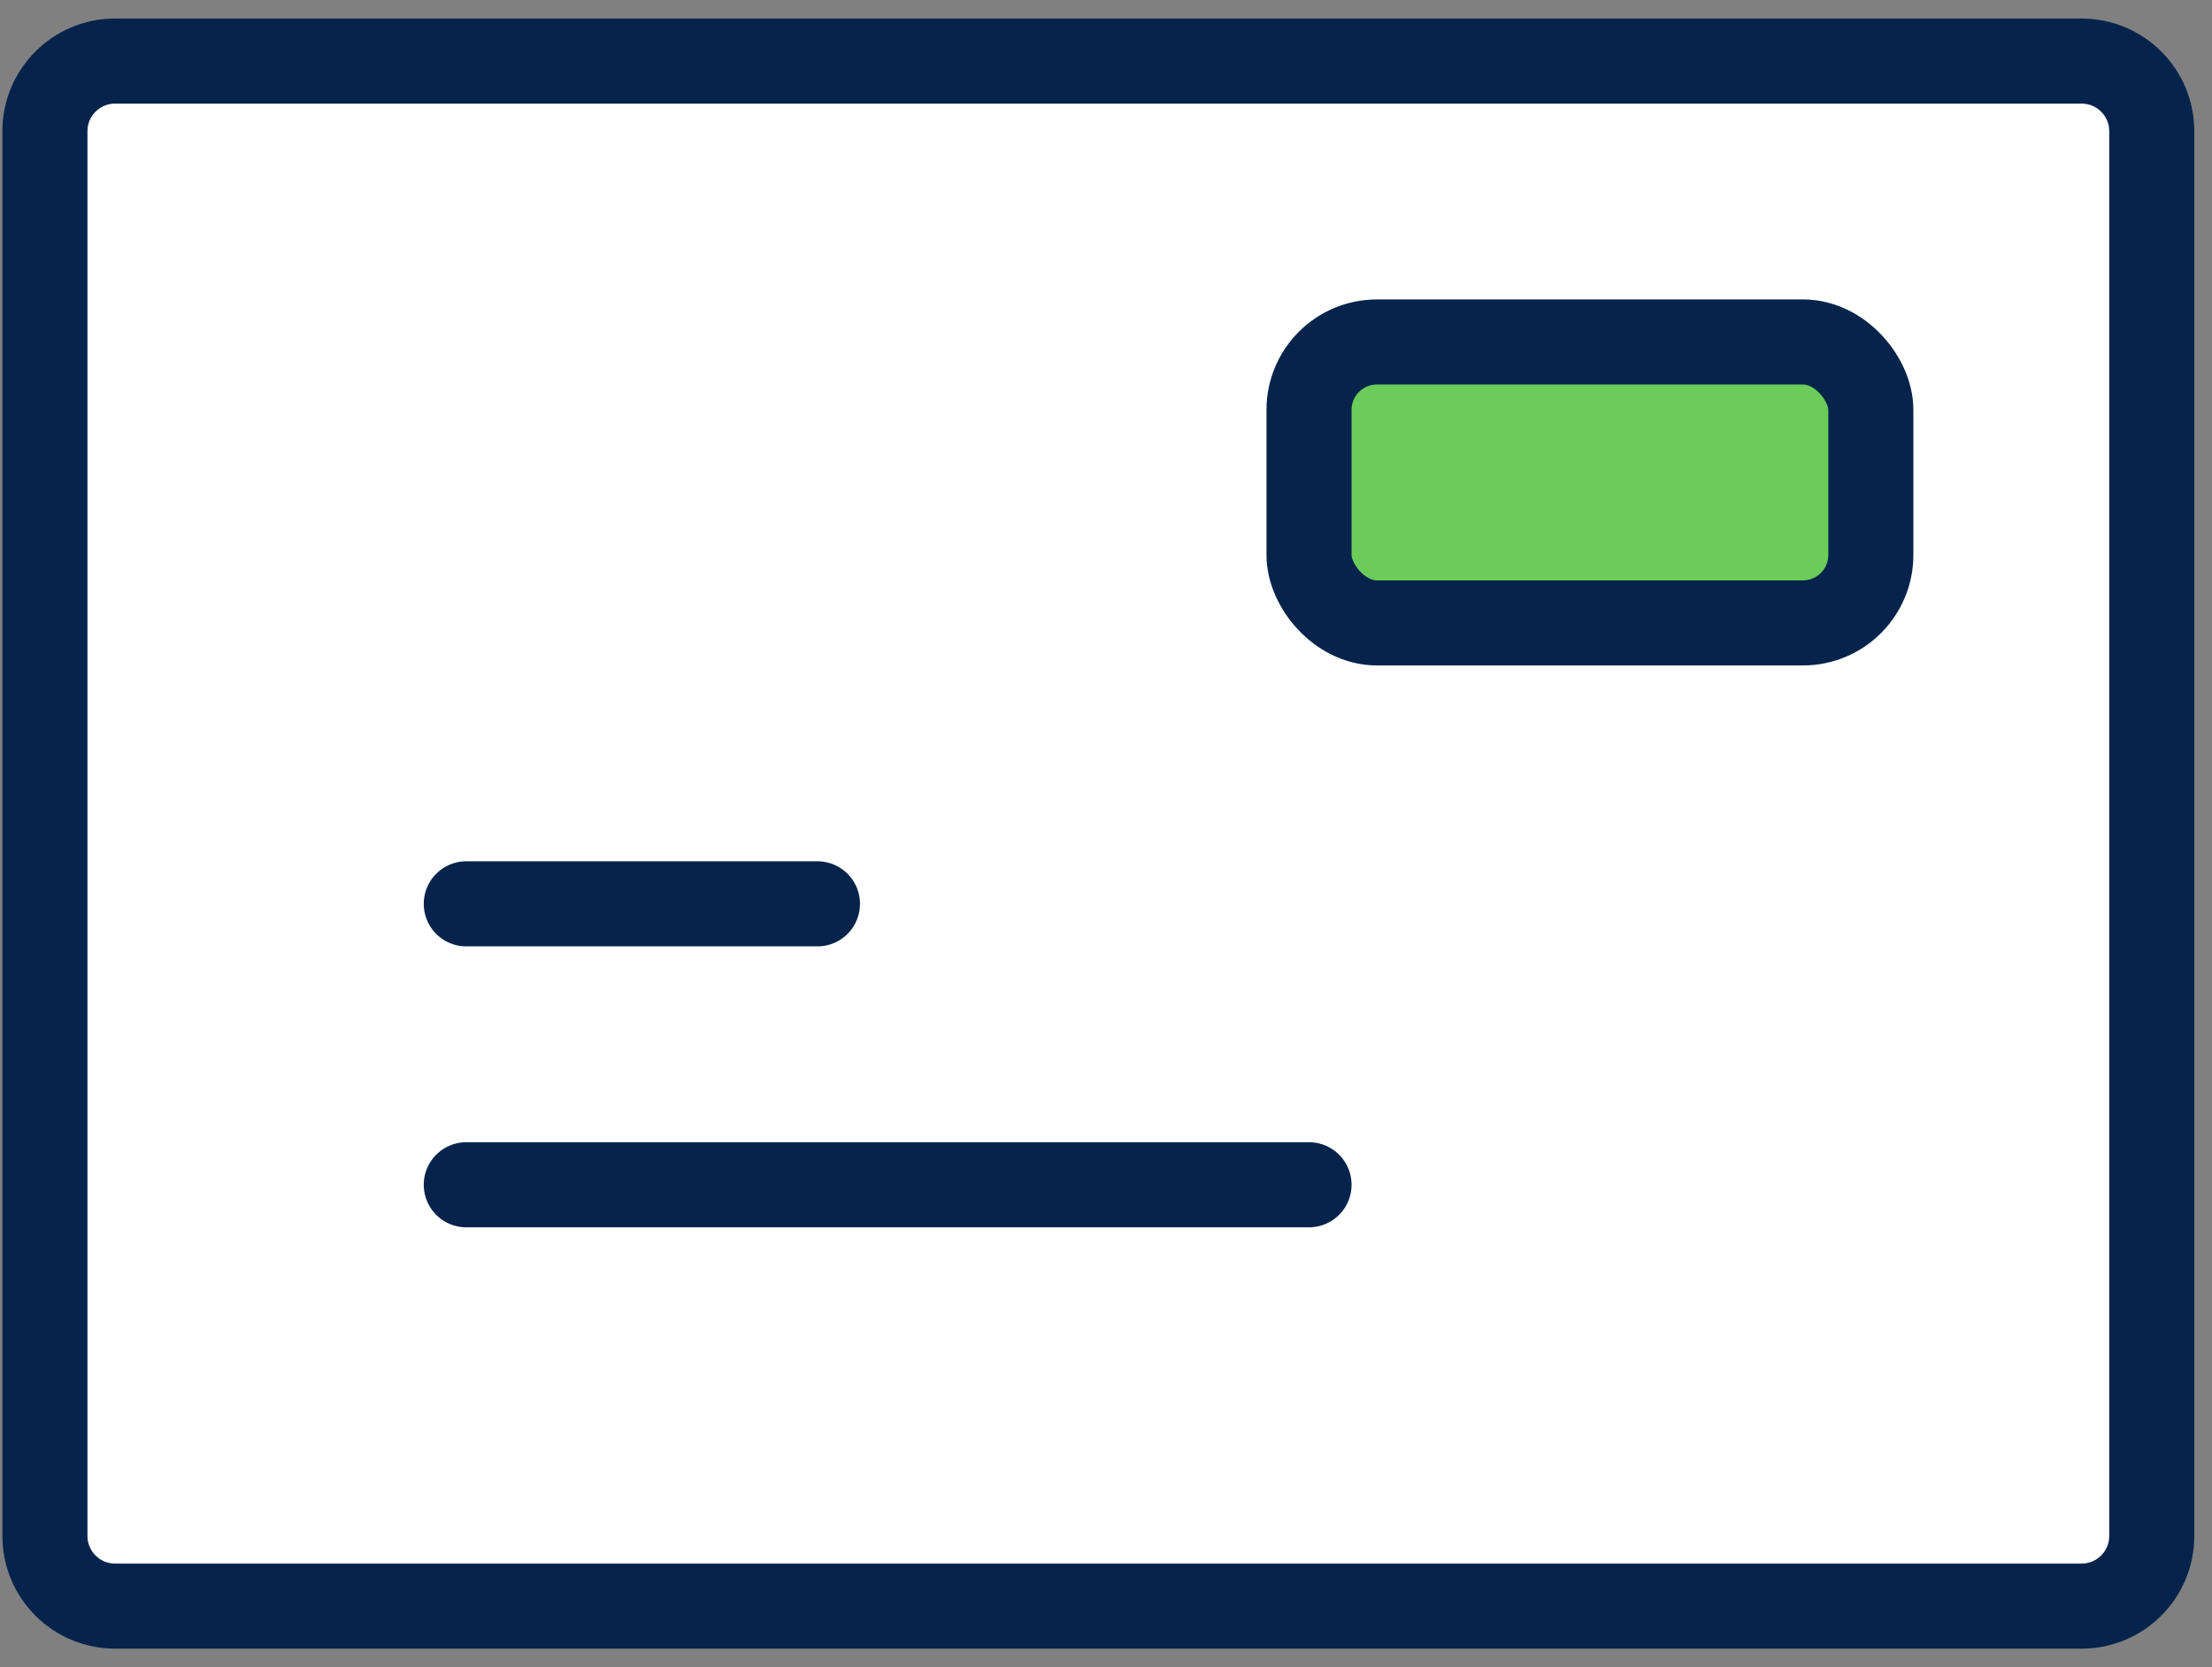
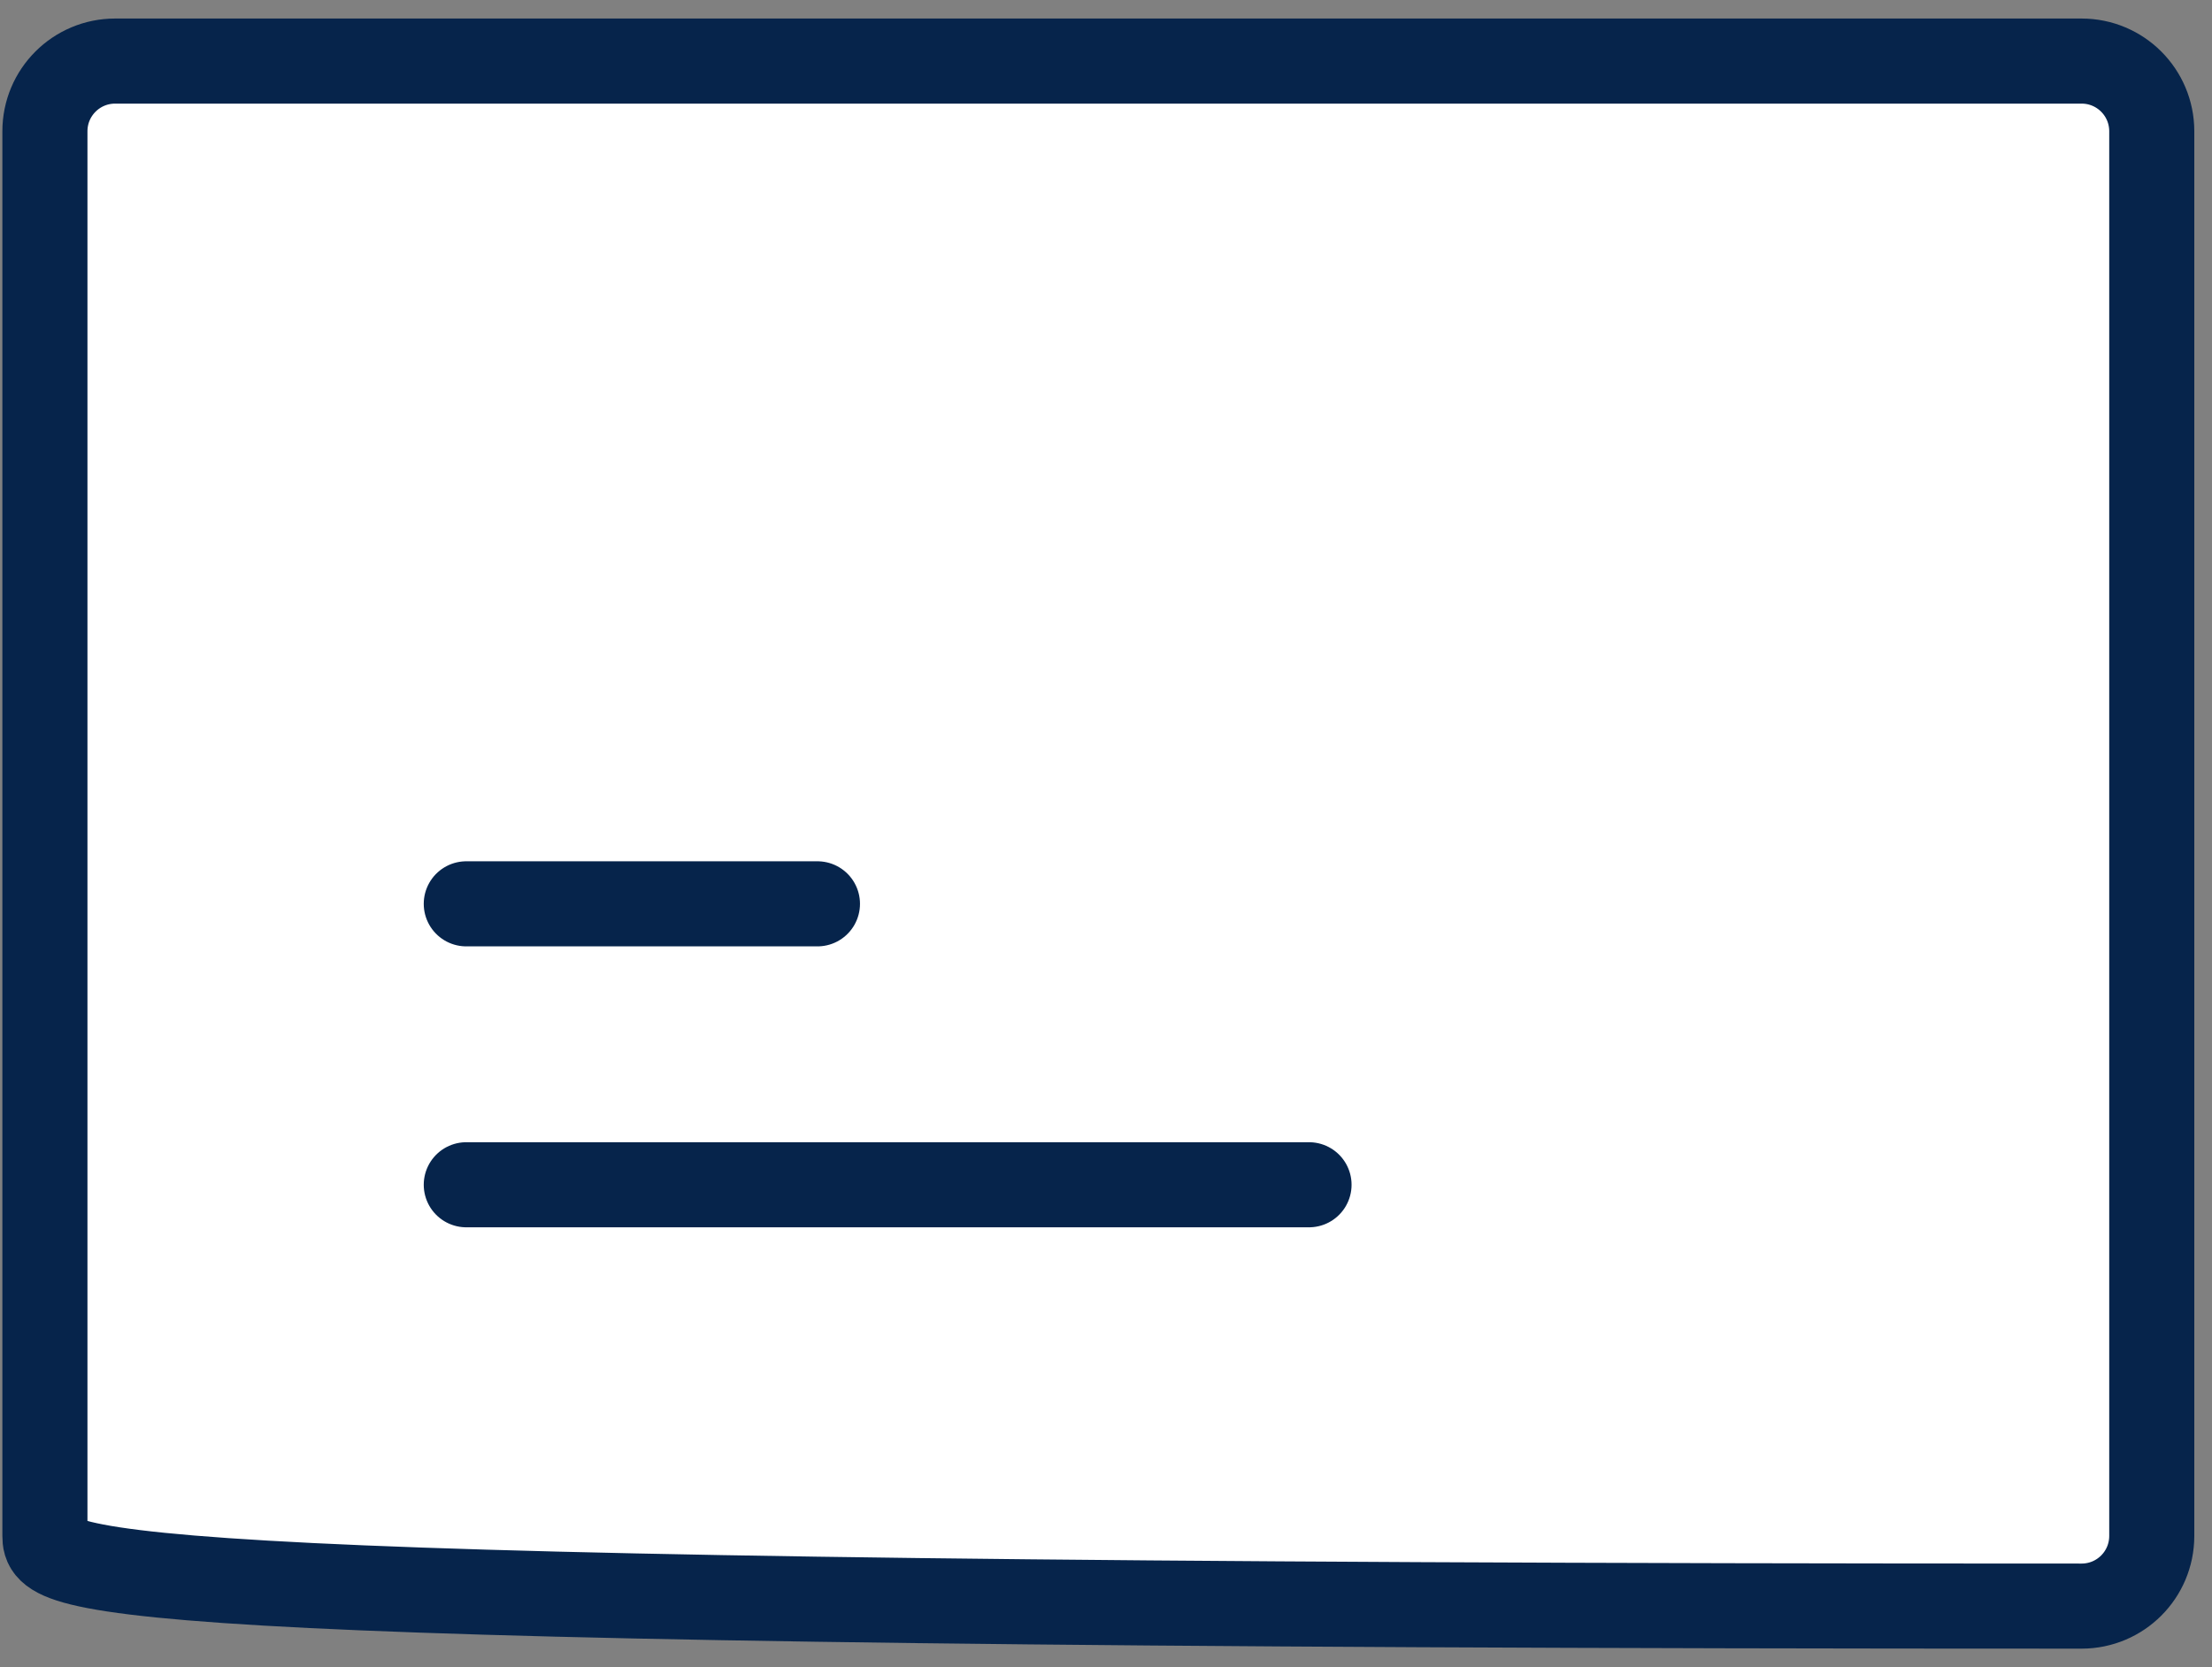
<svg xmlns="http://www.w3.org/2000/svg" width="69" height="52" viewBox="0 0 69 52" fill="none">
  <rect x="0" y="0" width="69" height="52" fill="#808080" stroke="none" />
  <path d="M67.122 4.096V47.909C67.122 49.114 66.136 50.1 64.931 50.1H3.593C2.388 50.1 1.402 49.114 1.402 47.909V4.096C1.402 2.891 2.388 1.905 3.593 1.905H64.931C66.136 1.905 67.122 2.891 67.122 4.096Z" fill="white" />
-   <path d="M14.545 28.193H25.499M14.545 36.956H40.833M67.121 47.909C67.121 49.12 66.142 50.099 64.931 50.099H3.592C2.381 50.099 1.401 49.12 1.401 47.909V4.095C1.401 2.884 2.381 1.905 3.592 1.905H64.931C66.142 1.905 67.121 2.884 67.121 4.095V47.909Z" stroke="#06244B" stroke-width="2.654" stroke-linecap="round" stroke-linejoin="round" />
-   <rect x="40.833" y="10.667" width="17.525" height="8.763" rx="2.118" fill="#6BCC5A" stroke="#06244B" stroke-width="2.654" />
+   <path d="M14.545 28.193H25.499M14.545 36.956H40.833M67.121 47.909C67.121 49.12 66.142 50.099 64.931 50.099C2.381 50.099 1.401 49.12 1.401 47.909V4.095C1.401 2.884 2.381 1.905 3.592 1.905H64.931C66.142 1.905 67.121 2.884 67.121 4.095V47.909Z" stroke="#06244B" stroke-width="2.654" stroke-linecap="round" stroke-linejoin="round" />
</svg>